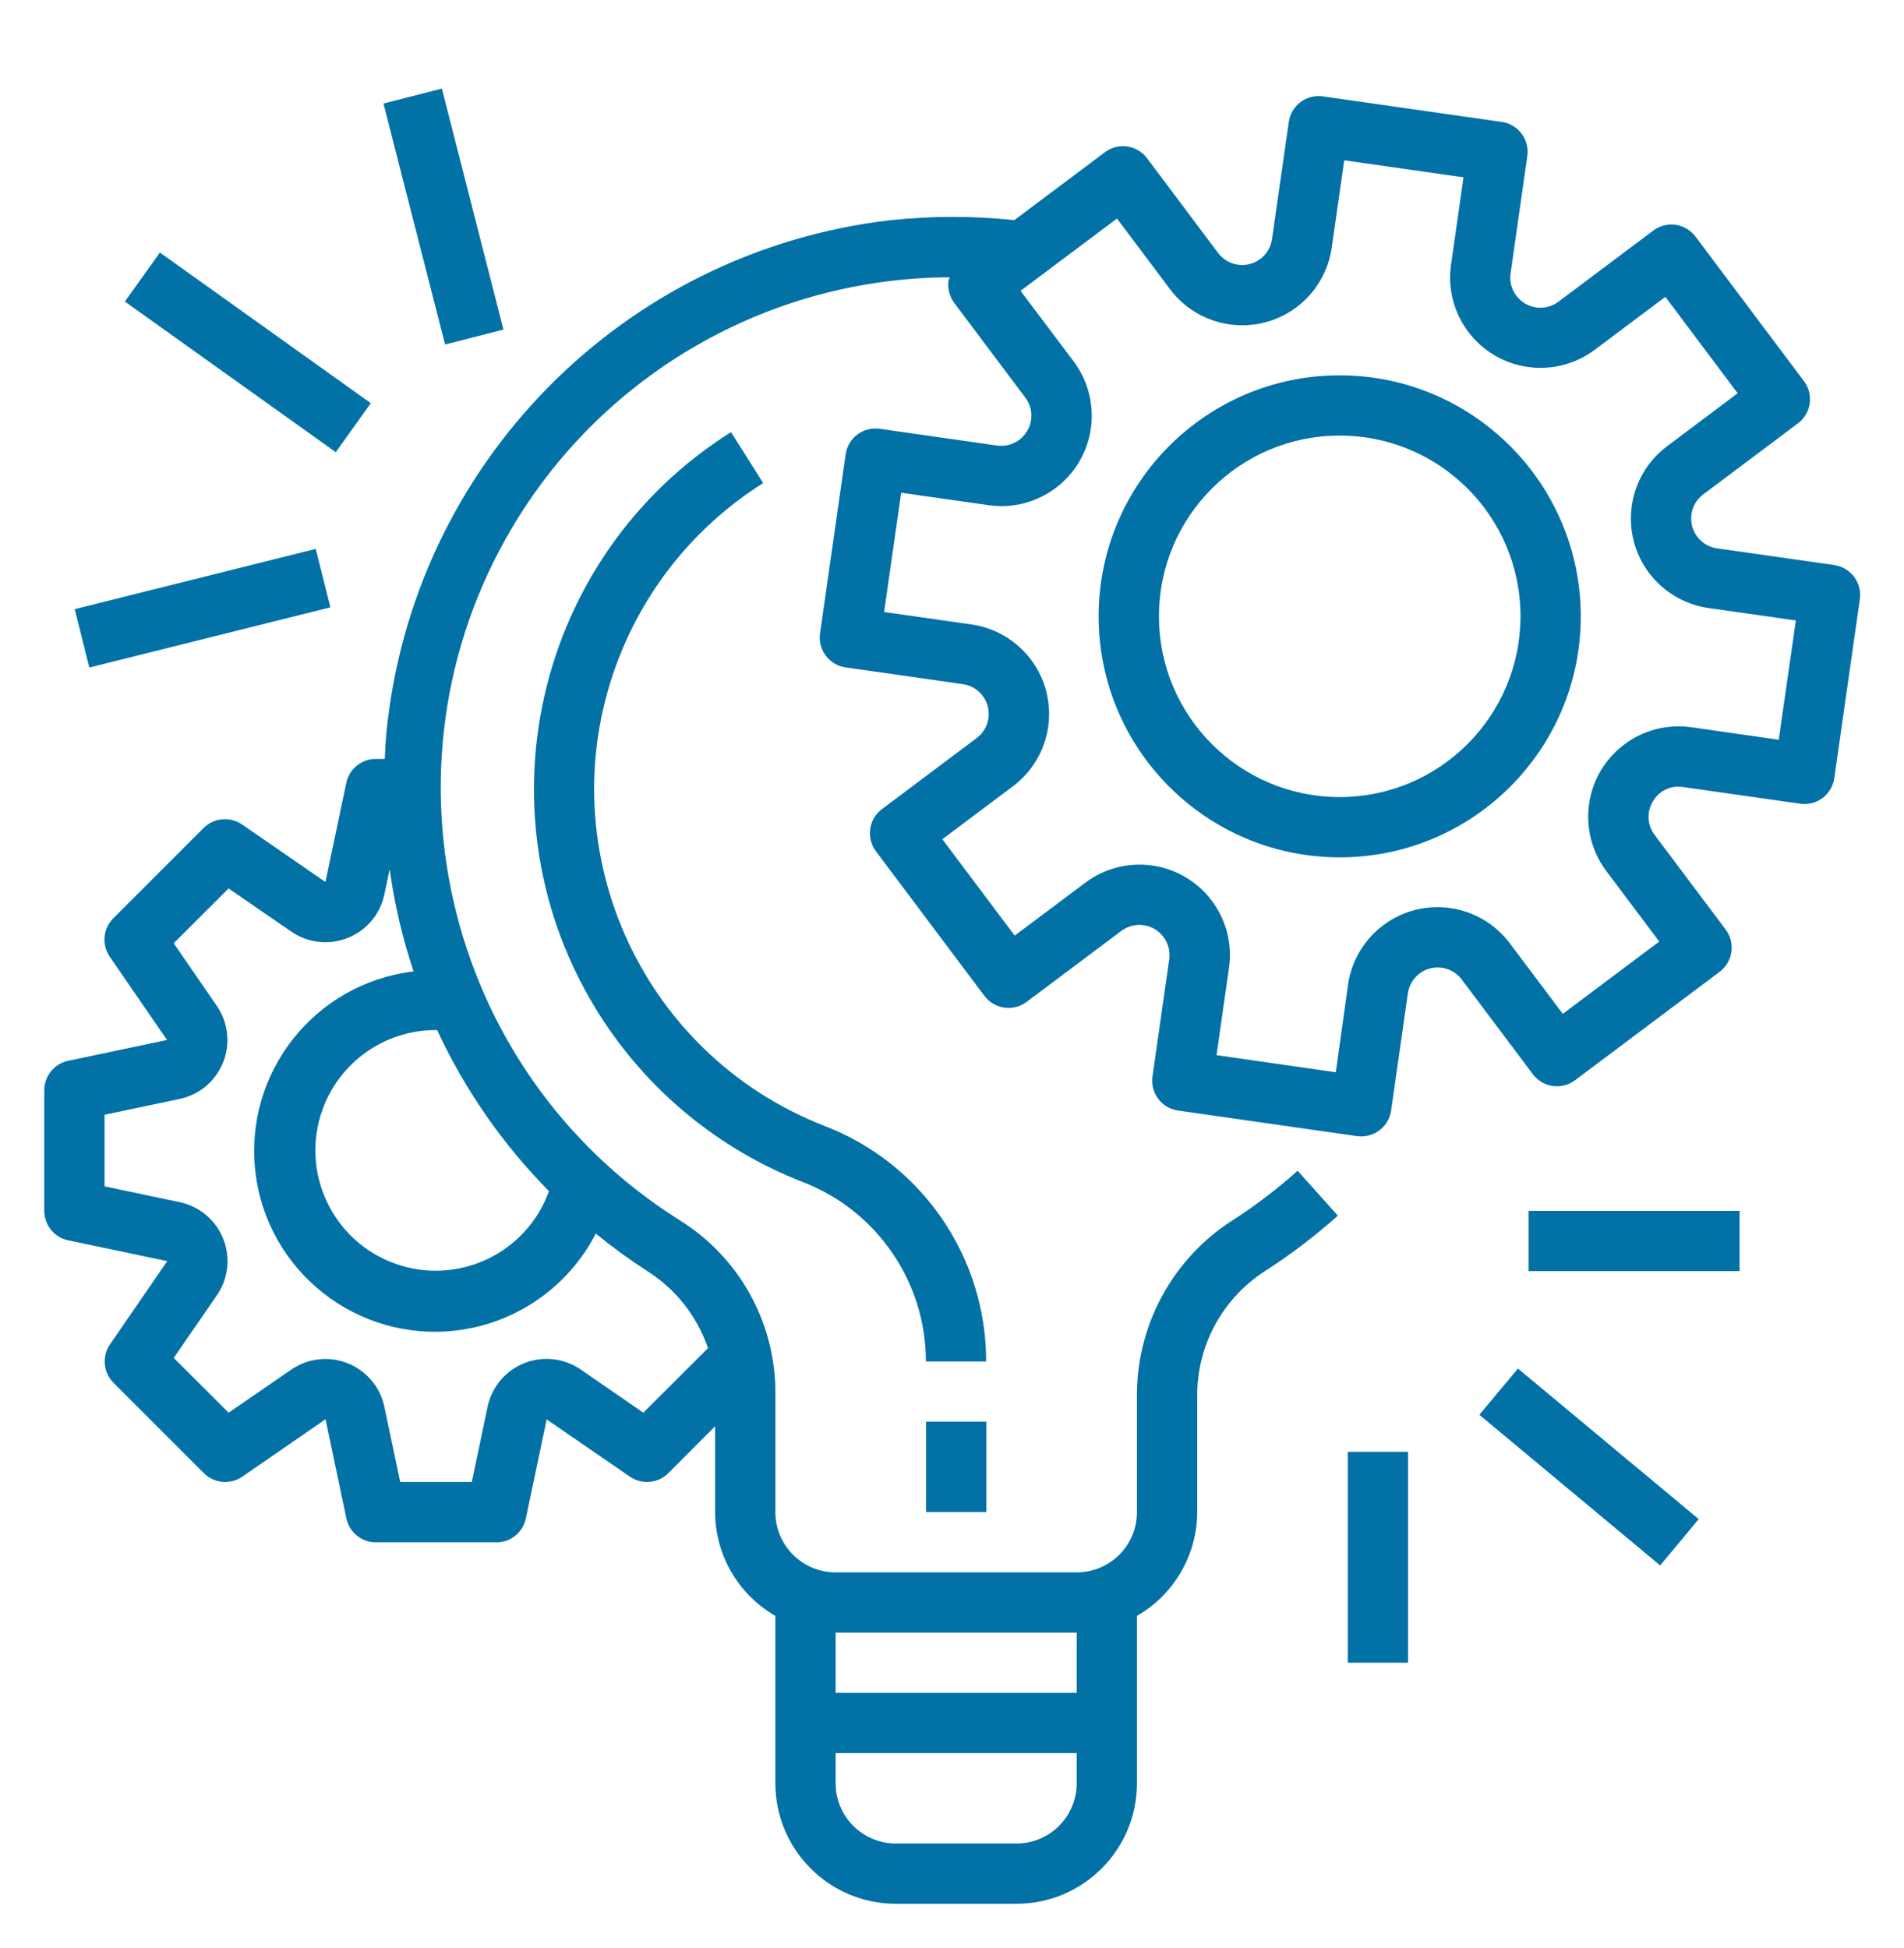
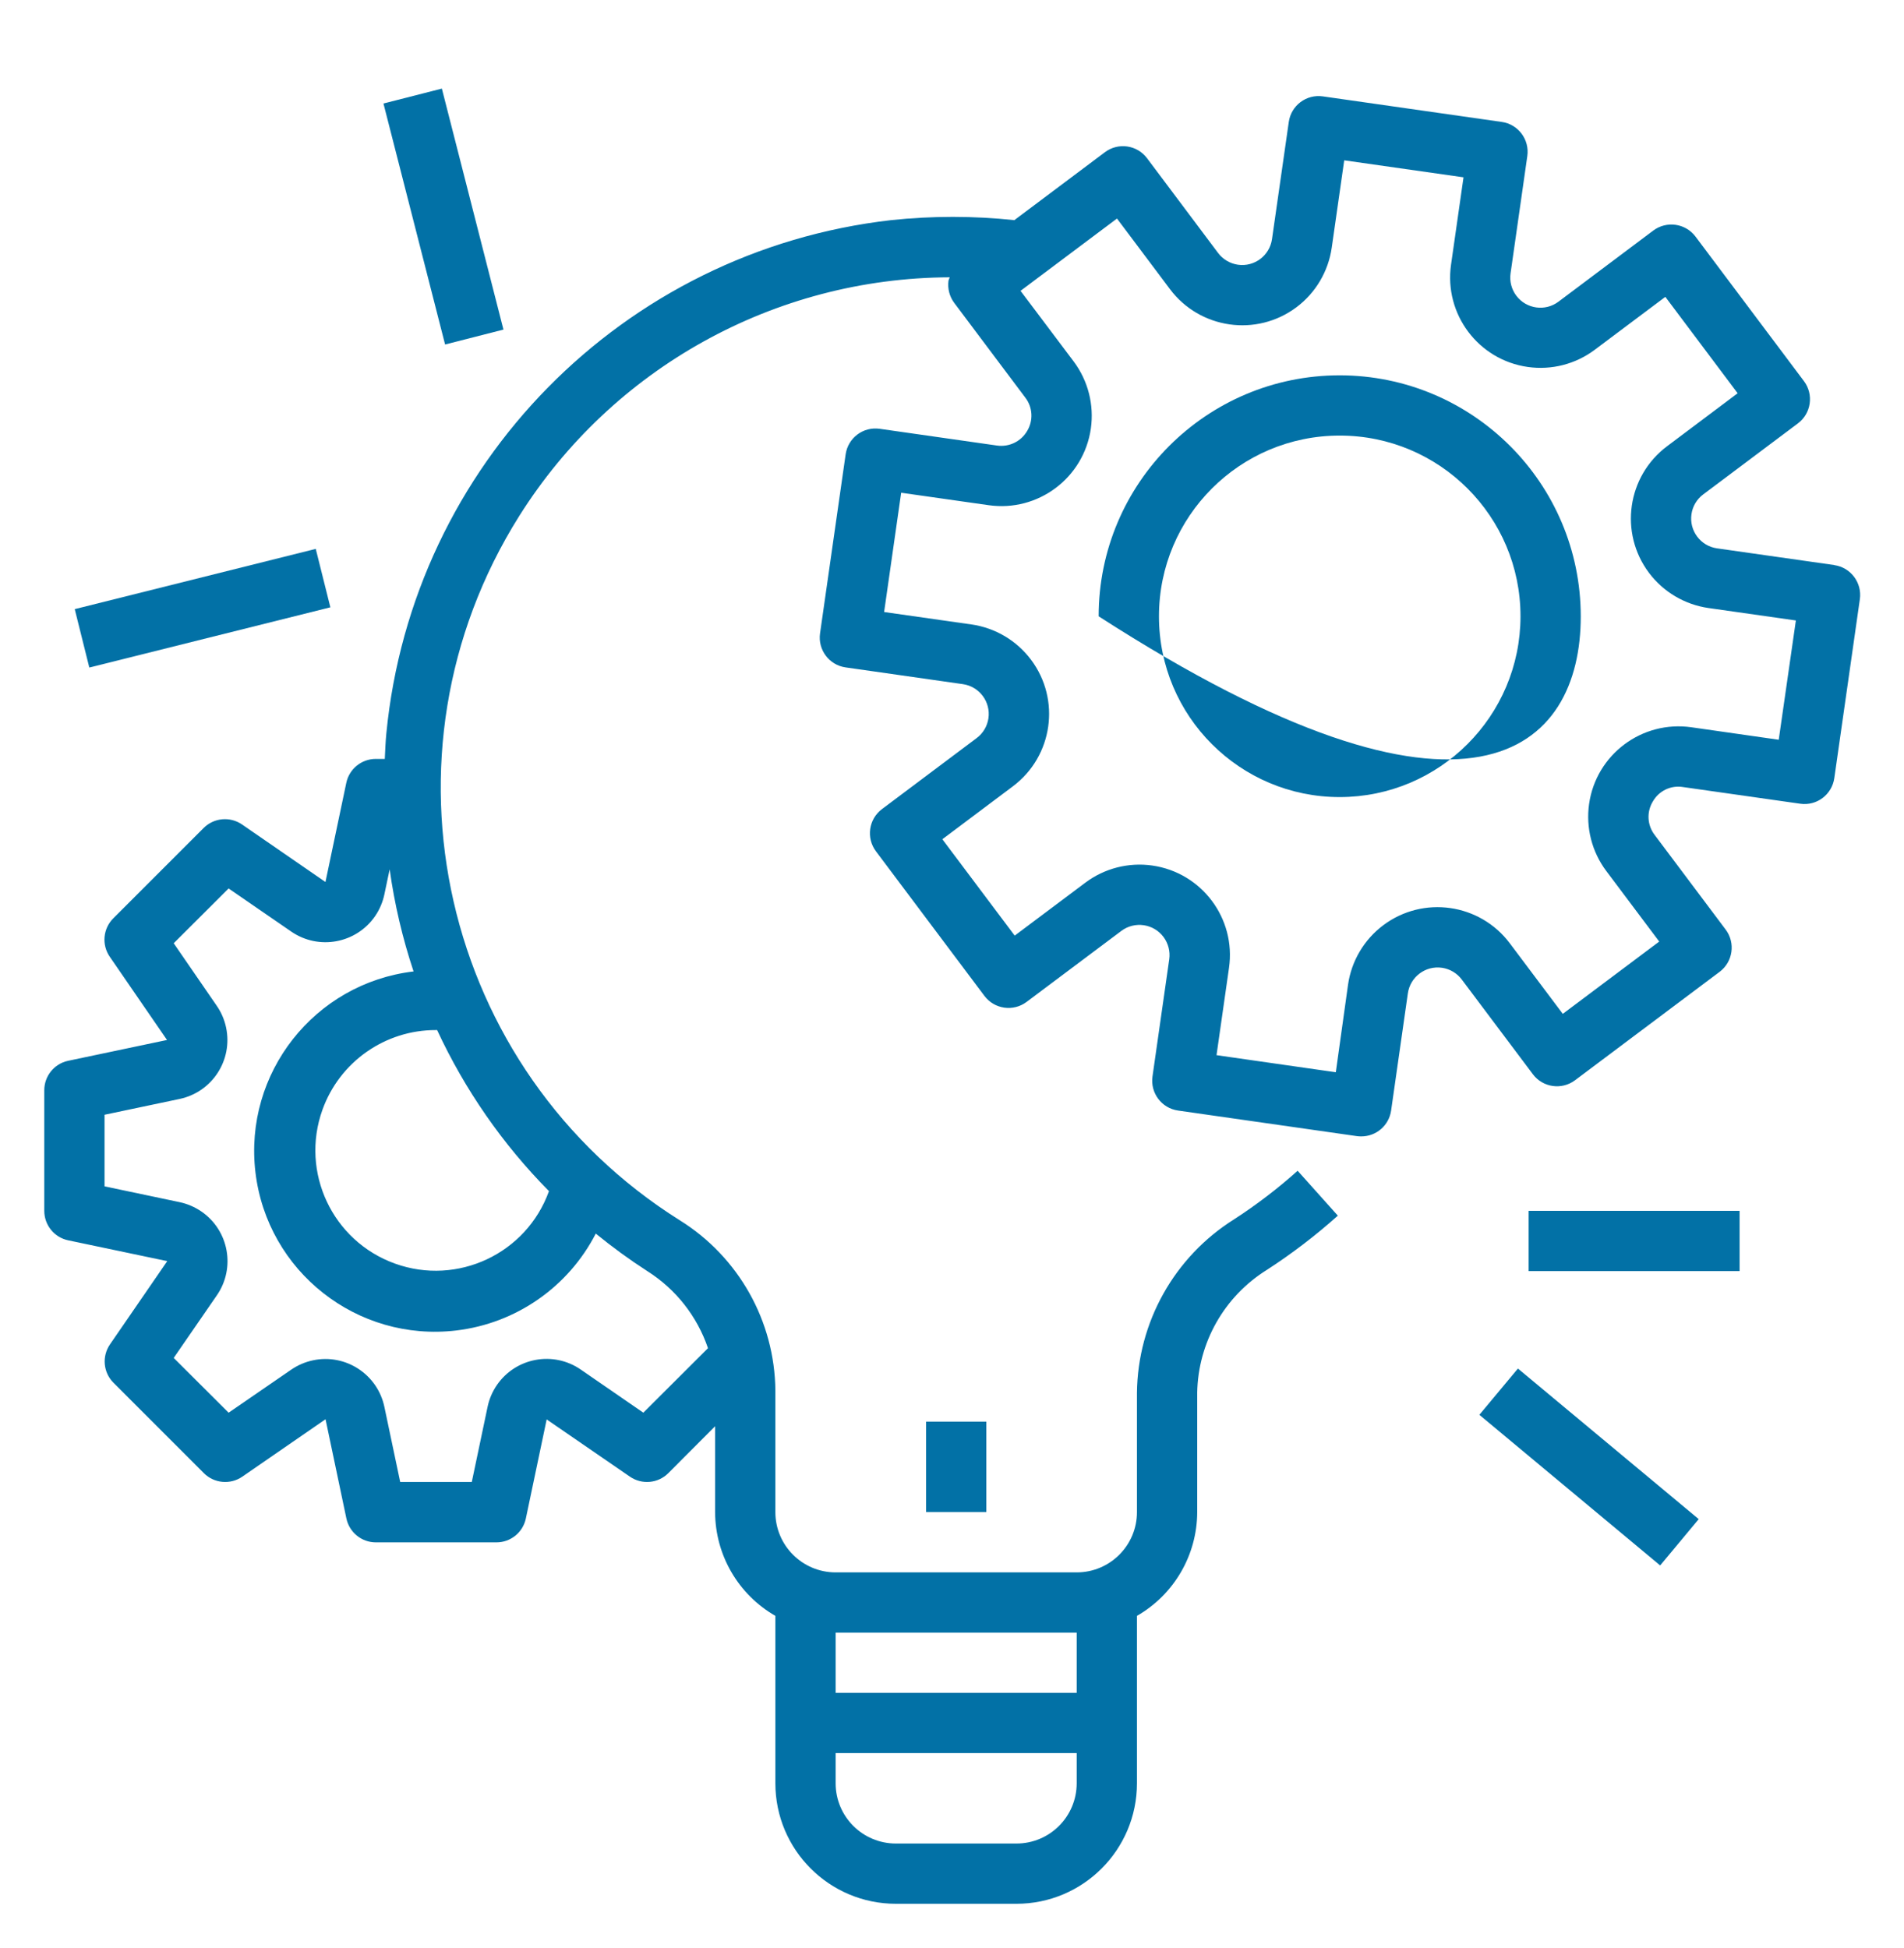
<svg xmlns="http://www.w3.org/2000/svg" width="43" height="44" viewBox="0 0 43 44" fill="none">
  <path d="M41.426 12.764C41.426 12.764 41.426 12.764 41.426 12.764L41.425 12.762L38.777 12.385C38.405 12.332 38.147 11.987 38.2 11.615C38.225 11.436 38.321 11.275 38.465 11.167L40.605 9.562C40.905 9.337 40.966 8.91 40.741 8.609L38.291 5.343C38.065 5.043 37.639 4.982 37.338 5.207L35.199 6.812C34.9 7.039 34.473 6.98 34.246 6.681C34.136 6.536 34.088 6.352 34.115 6.171L34.493 3.524C34.546 3.152 34.288 2.807 33.916 2.754C33.916 2.754 33.916 2.754 33.915 2.754L29.876 2.177C29.504 2.123 29.159 2.382 29.106 2.754C29.106 2.754 29.106 2.754 29.106 2.754L28.727 5.401C28.674 5.773 28.33 6.032 27.958 5.979C27.779 5.953 27.618 5.858 27.509 5.713L25.905 3.574C25.68 3.273 25.253 3.212 24.953 3.438L22.908 4.972C21.983 4.874 21.05 4.874 20.125 4.972C14.066 5.665 9.315 10.496 8.725 16.566C8.706 16.758 8.7 16.949 8.69 17.141H8.486C8.163 17.141 7.885 17.369 7.82 17.685L7.35 19.921L5.467 18.622C5.196 18.436 4.831 18.469 4.599 18.701L2.558 20.742C2.326 20.974 2.293 21.339 2.479 21.609L3.772 23.489L1.535 23.96C1.222 24.028 0.999 24.306 1 24.626V27.348C1 27.67 1.225 27.948 1.54 28.014L3.777 28.484L2.484 30.364C2.298 30.635 2.331 30.999 2.563 31.231L4.604 33.273C4.837 33.505 5.202 33.538 5.472 33.352L7.352 32.055L7.822 34.292C7.887 34.608 8.165 34.836 8.488 34.836H11.21C11.532 34.837 11.81 34.611 11.876 34.296L12.346 32.059L14.226 33.352C14.497 33.538 14.861 33.505 15.093 33.273L16.15 32.213V34.153C16.153 35.121 16.672 36.014 17.511 36.496V40.277C17.511 41.78 18.73 42.999 20.233 42.999H22.955C24.458 42.999 25.677 41.78 25.677 40.277V36.496C26.516 36.014 27.035 35.121 27.038 34.153V31.459C27.056 30.326 27.649 29.28 28.612 28.681C29.177 28.315 29.712 27.906 30.214 27.457L29.306 26.443C28.857 26.845 28.378 27.211 27.872 27.539C26.521 28.387 25.694 29.864 25.677 31.459V34.153C25.677 34.904 25.068 35.514 24.316 35.514H18.872C18.12 35.514 17.511 34.904 17.511 34.153V31.403C17.495 29.838 16.681 28.389 15.353 27.562C9.959 24.173 8.334 17.054 11.723 11.66C13.826 8.314 17.495 6.277 21.448 6.263C21.438 6.287 21.429 6.312 21.421 6.337C21.396 6.516 21.443 6.697 21.551 6.842L23.155 8.98C23.324 9.199 23.34 9.5 23.196 9.736C23.057 9.973 22.788 10.102 22.515 10.063L19.868 9.685C19.496 9.631 19.151 9.89 19.098 10.262C19.098 10.262 19.098 10.262 19.098 10.262L18.52 14.304C18.467 14.676 18.725 15.021 19.097 15.074C19.098 15.074 19.098 15.074 19.098 15.074L21.745 15.452C22.117 15.505 22.376 15.85 22.323 16.222C22.297 16.401 22.202 16.562 22.057 16.67L19.919 18.274C19.618 18.5 19.557 18.926 19.782 19.227L22.232 22.493C22.458 22.794 22.884 22.855 23.185 22.629L25.324 21.026C25.625 20.8 26.052 20.862 26.277 21.163C26.384 21.307 26.431 21.488 26.406 21.666L26.028 24.313C25.975 24.685 26.233 25.03 26.605 25.083C26.605 25.083 26.605 25.083 26.605 25.083L30.647 25.661C30.679 25.665 30.711 25.667 30.743 25.667C31.082 25.667 31.369 25.419 31.417 25.083L31.795 22.436C31.848 22.064 32.193 21.805 32.565 21.858C32.743 21.884 32.905 21.979 33.013 22.124L34.618 24.262C34.843 24.563 35.27 24.624 35.57 24.399L38.837 21.949C39.137 21.723 39.198 21.297 38.973 20.996L37.369 18.858C37.2 18.638 37.184 18.338 37.328 18.102C37.464 17.862 37.736 17.731 38.008 17.776L40.656 18.153C41.028 18.207 41.372 17.948 41.426 17.576C41.426 17.576 41.426 17.576 41.426 17.576L42.003 13.534C42.056 13.162 41.798 12.817 41.426 12.764ZM18.872 36.874H24.316V38.235H18.872V36.874ZM18.872 39.596H24.316V40.277C24.316 41.029 23.707 41.638 22.955 41.638H20.233C19.481 41.638 18.872 41.029 18.872 40.277V39.596ZM13.455 27.862C13.826 28.165 14.214 28.448 14.618 28.709C15.261 29.115 15.745 29.73 15.989 30.45L14.529 31.907L13.116 30.933C12.497 30.506 11.65 30.662 11.223 31.281C11.121 31.429 11.049 31.597 11.012 31.773L10.655 33.472H9.038L8.681 31.776C8.526 31.04 7.805 30.569 7.069 30.724C6.893 30.761 6.726 30.833 6.577 30.935L5.163 31.907L3.923 30.67L4.897 29.257C5.324 28.639 5.169 27.791 4.55 27.364C4.401 27.262 4.234 27.19 4.057 27.152L2.361 26.795V25.178L4.057 24.821C4.793 24.665 5.262 23.943 5.106 23.207C5.069 23.033 4.999 22.868 4.898 22.721L3.923 21.304L5.163 20.067L6.578 21.041C7.197 21.467 8.044 21.311 8.471 20.692C8.573 20.543 8.644 20.376 8.681 20.2L8.8 19.634C8.909 20.418 9.09 21.19 9.34 21.941C7.101 22.208 5.502 24.24 5.769 26.479C6.036 28.718 8.068 30.317 10.307 30.05C11.655 29.889 12.834 29.069 13.455 27.862ZM12.398 26.903C11.89 28.315 10.333 29.048 8.921 28.54C7.508 28.032 6.775 26.475 7.283 25.063C7.672 23.982 8.698 23.262 9.846 23.265C9.855 23.265 9.863 23.265 9.872 23.265C10.498 24.614 11.352 25.845 12.398 26.903ZM40.171 16.708L38.198 16.426C37.081 16.267 36.047 17.042 35.888 18.158C35.812 18.694 35.951 19.239 36.276 19.672L37.472 21.266L35.294 22.899L34.098 21.306C33.421 20.404 32.142 20.221 31.24 20.897C30.807 21.222 30.52 21.706 30.444 22.241L30.168 24.218L27.474 23.832L27.756 21.859C27.916 20.743 27.14 19.709 26.024 19.549C25.488 19.472 24.943 19.612 24.51 19.937L22.916 21.132L21.282 18.955L22.876 17.759C23.778 17.082 23.961 15.803 23.285 14.901C22.96 14.467 22.476 14.181 21.94 14.104L19.967 13.823L20.352 11.129L22.326 11.41C23.442 11.57 24.476 10.795 24.636 9.679C24.712 9.143 24.573 8.598 24.248 8.164L23.048 6.569L25.226 4.936L26.422 6.53C27.098 7.432 28.378 7.615 29.28 6.939C29.713 6.614 29.999 6.13 30.076 5.594L30.358 3.621L33.052 4.005L32.77 5.979C32.611 7.095 33.386 8.129 34.502 8.288C35.038 8.365 35.583 8.225 36.016 7.9L37.61 6.705L39.243 8.882L37.649 10.079C36.747 10.755 36.564 12.035 37.24 12.937C37.565 13.37 38.049 13.656 38.585 13.733L40.558 14.014L40.171 16.708Z" fill="#0271A6" />
-   <path d="M30.256 8.477C27.25 8.477 24.812 10.914 24.812 13.92C24.812 16.927 27.25 19.364 30.256 19.364C33.263 19.364 35.7 16.927 35.7 13.92C35.697 10.915 33.261 8.48 30.256 8.477ZM30.256 18.003C28.001 18.003 26.174 16.175 26.174 13.92C26.174 11.665 28.001 9.838 30.256 9.838C32.511 9.838 34.339 11.665 34.339 13.92C34.337 16.174 32.51 18.001 30.256 18.003Z" fill="#0271A6" />
+   <path d="M30.256 8.477C27.25 8.477 24.812 10.914 24.812 13.92C33.263 19.364 35.7 16.927 35.7 13.92C35.697 10.915 33.261 8.48 30.256 8.477ZM30.256 18.003C28.001 18.003 26.174 16.175 26.174 13.92C26.174 11.665 28.001 9.838 30.256 9.838C32.511 9.838 34.339 11.665 34.339 13.92C34.337 16.174 32.51 18.001 30.256 18.003Z" fill="#0271A6" />
  <path d="M22.275 32.109H20.914V34.151H22.275V32.109Z" fill="#0271A6" />
-   <path d="M18.615 25.428C14.414 23.787 12.339 19.051 13.98 14.851C14.616 13.223 15.757 11.842 17.236 10.911L16.509 9.76C12.057 12.564 10.722 18.447 13.526 22.898C14.612 24.622 16.223 25.953 18.121 26.694C19.801 27.338 20.91 28.951 20.911 30.75H22.271C22.274 28.389 20.819 26.272 18.615 25.428Z" fill="#0271A6" />
  <path d="M39.287 27.348H34.523V28.709H39.287V27.348Z" fill="#0271A6" />
  <path d="M34.281 30.91L33.41 31.955L37.493 35.357L38.364 34.311L34.281 30.91Z" fill="#0271A6" />
-   <path d="M31.799 32.791H30.438V37.554H31.799V32.791Z" fill="#0271A6" />
  <path d="M7.131 12.397L1.688 13.758L2.017 15.077L7.461 13.717L7.131 12.397Z" fill="#0271A6" />
-   <path d="M3.611 5.704L2.82 6.811L7.583 10.213L8.374 9.106L3.611 5.704Z" fill="#0271A6" />
  <path d="M9.979 2.001L8.66 2.338L10.052 7.781L11.37 7.444L9.979 2.001Z" fill="#0271A6" />
</svg>